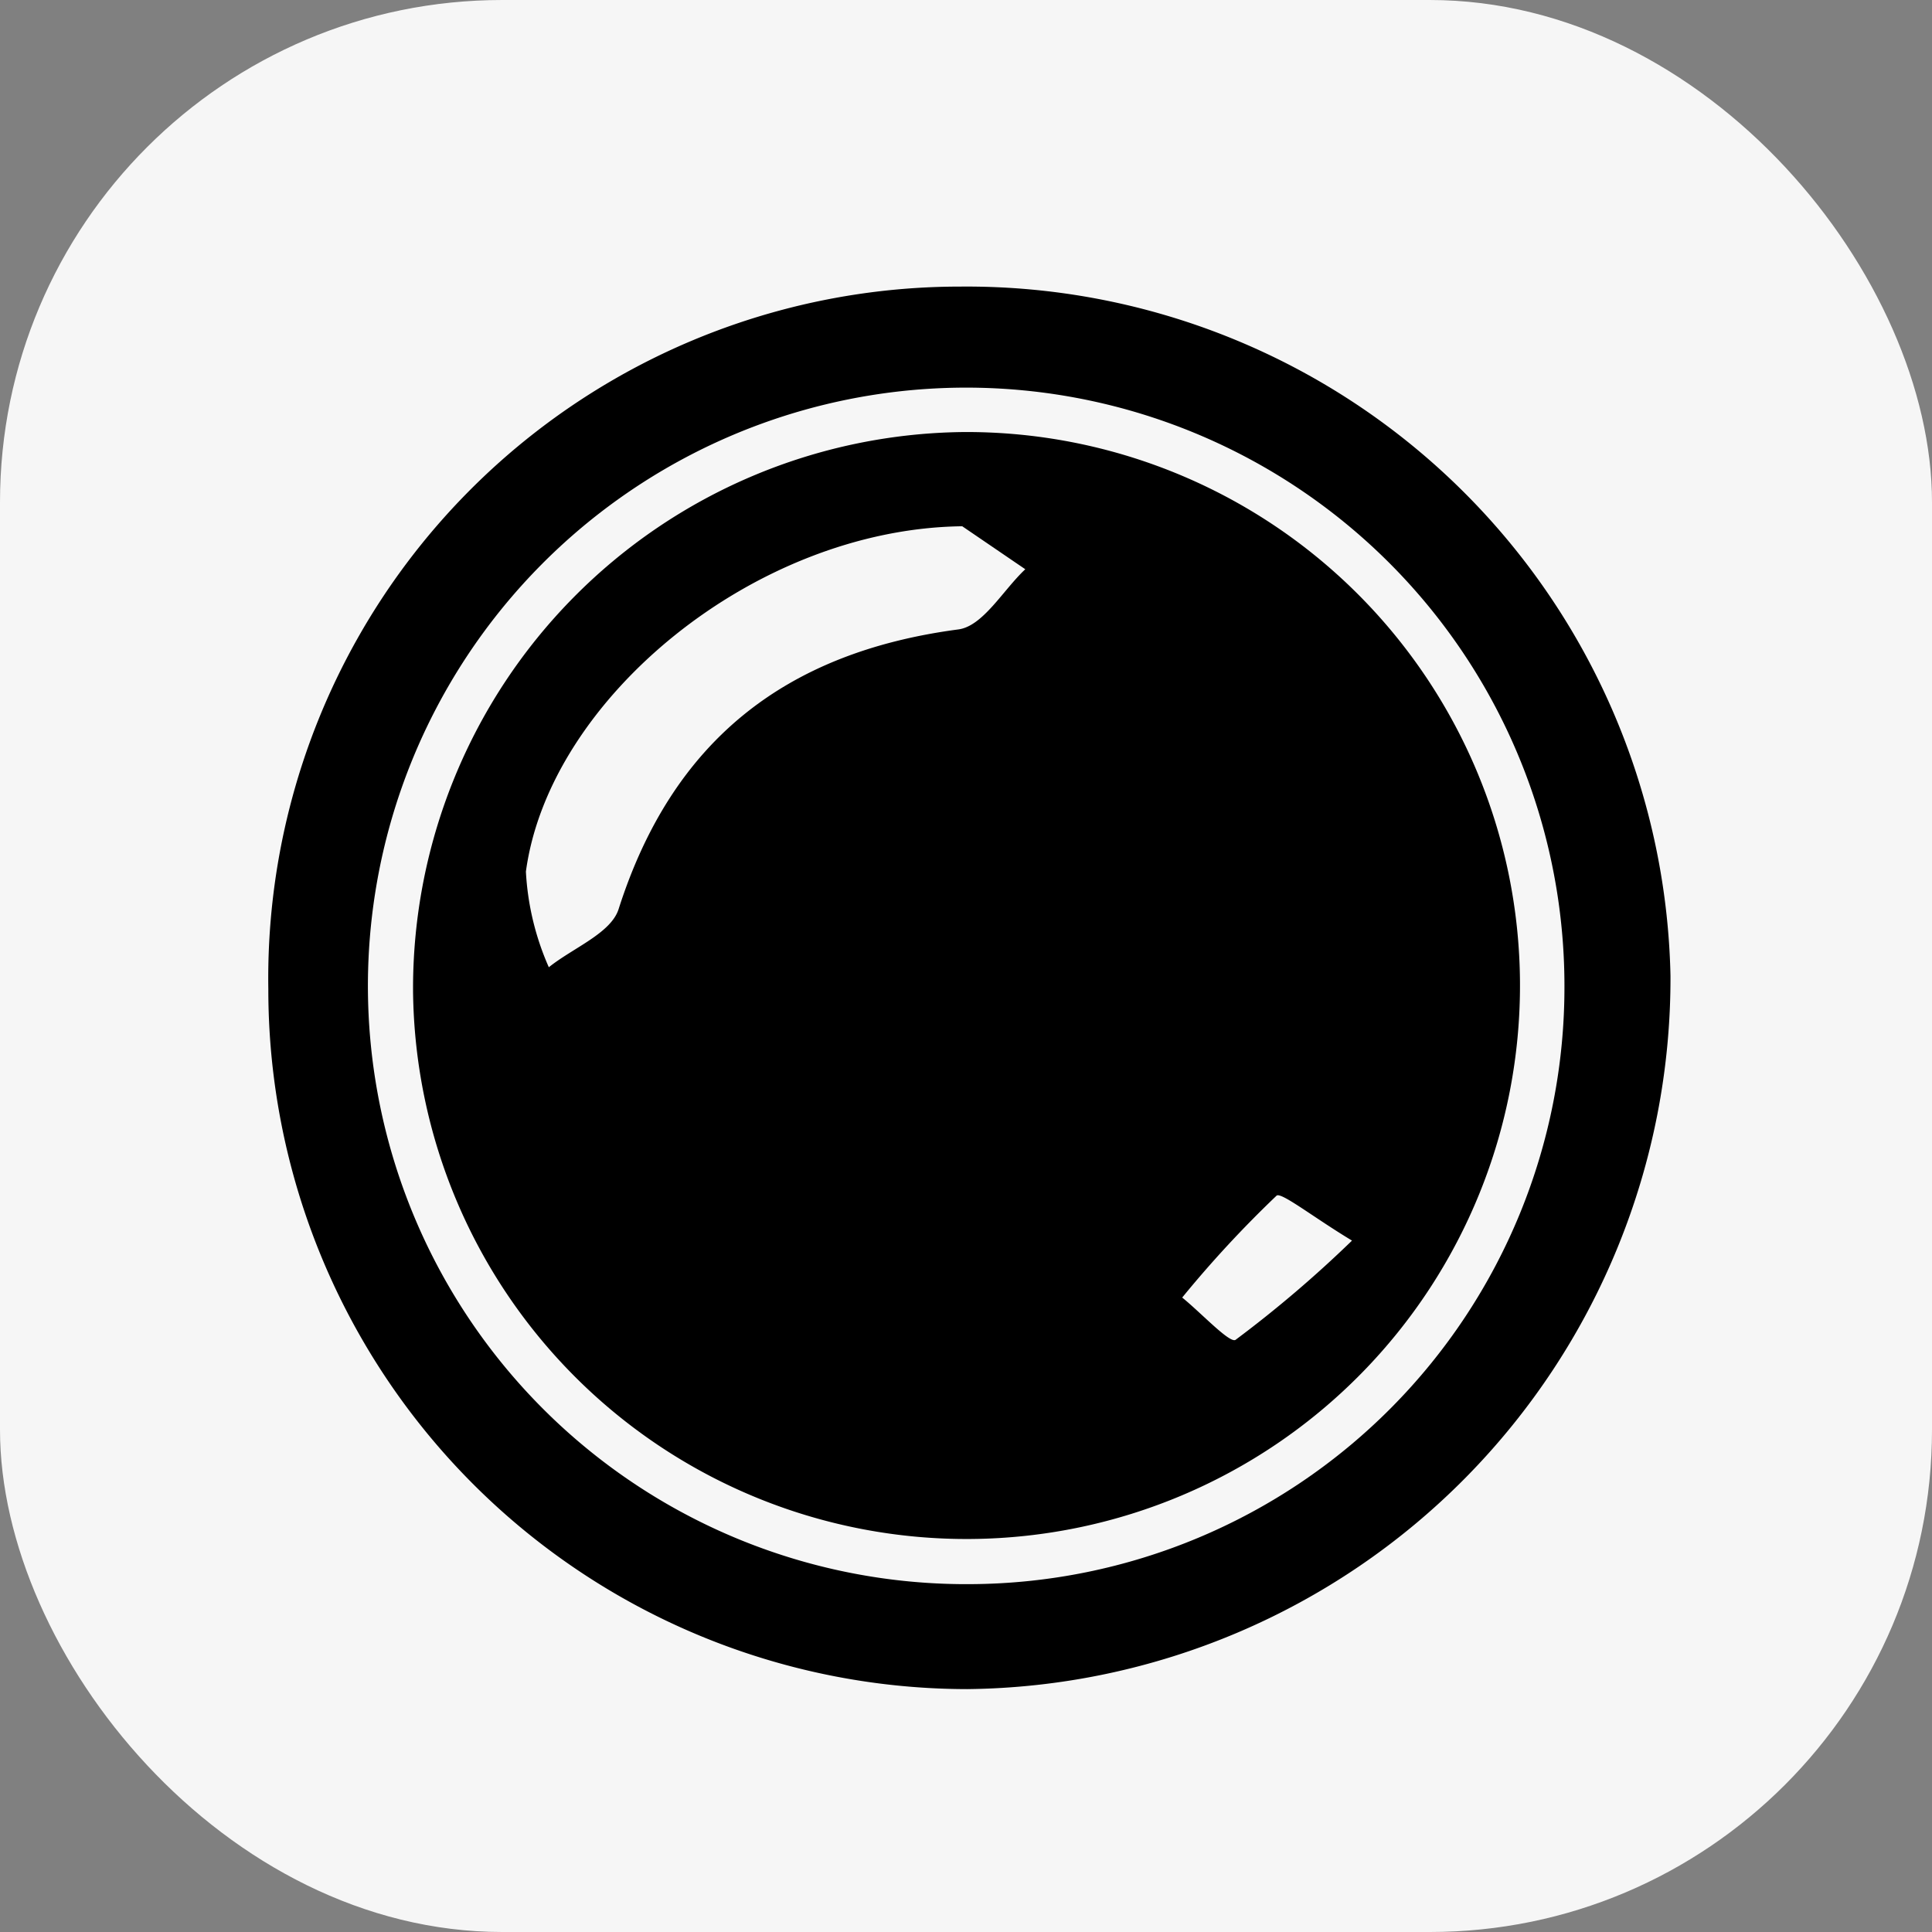
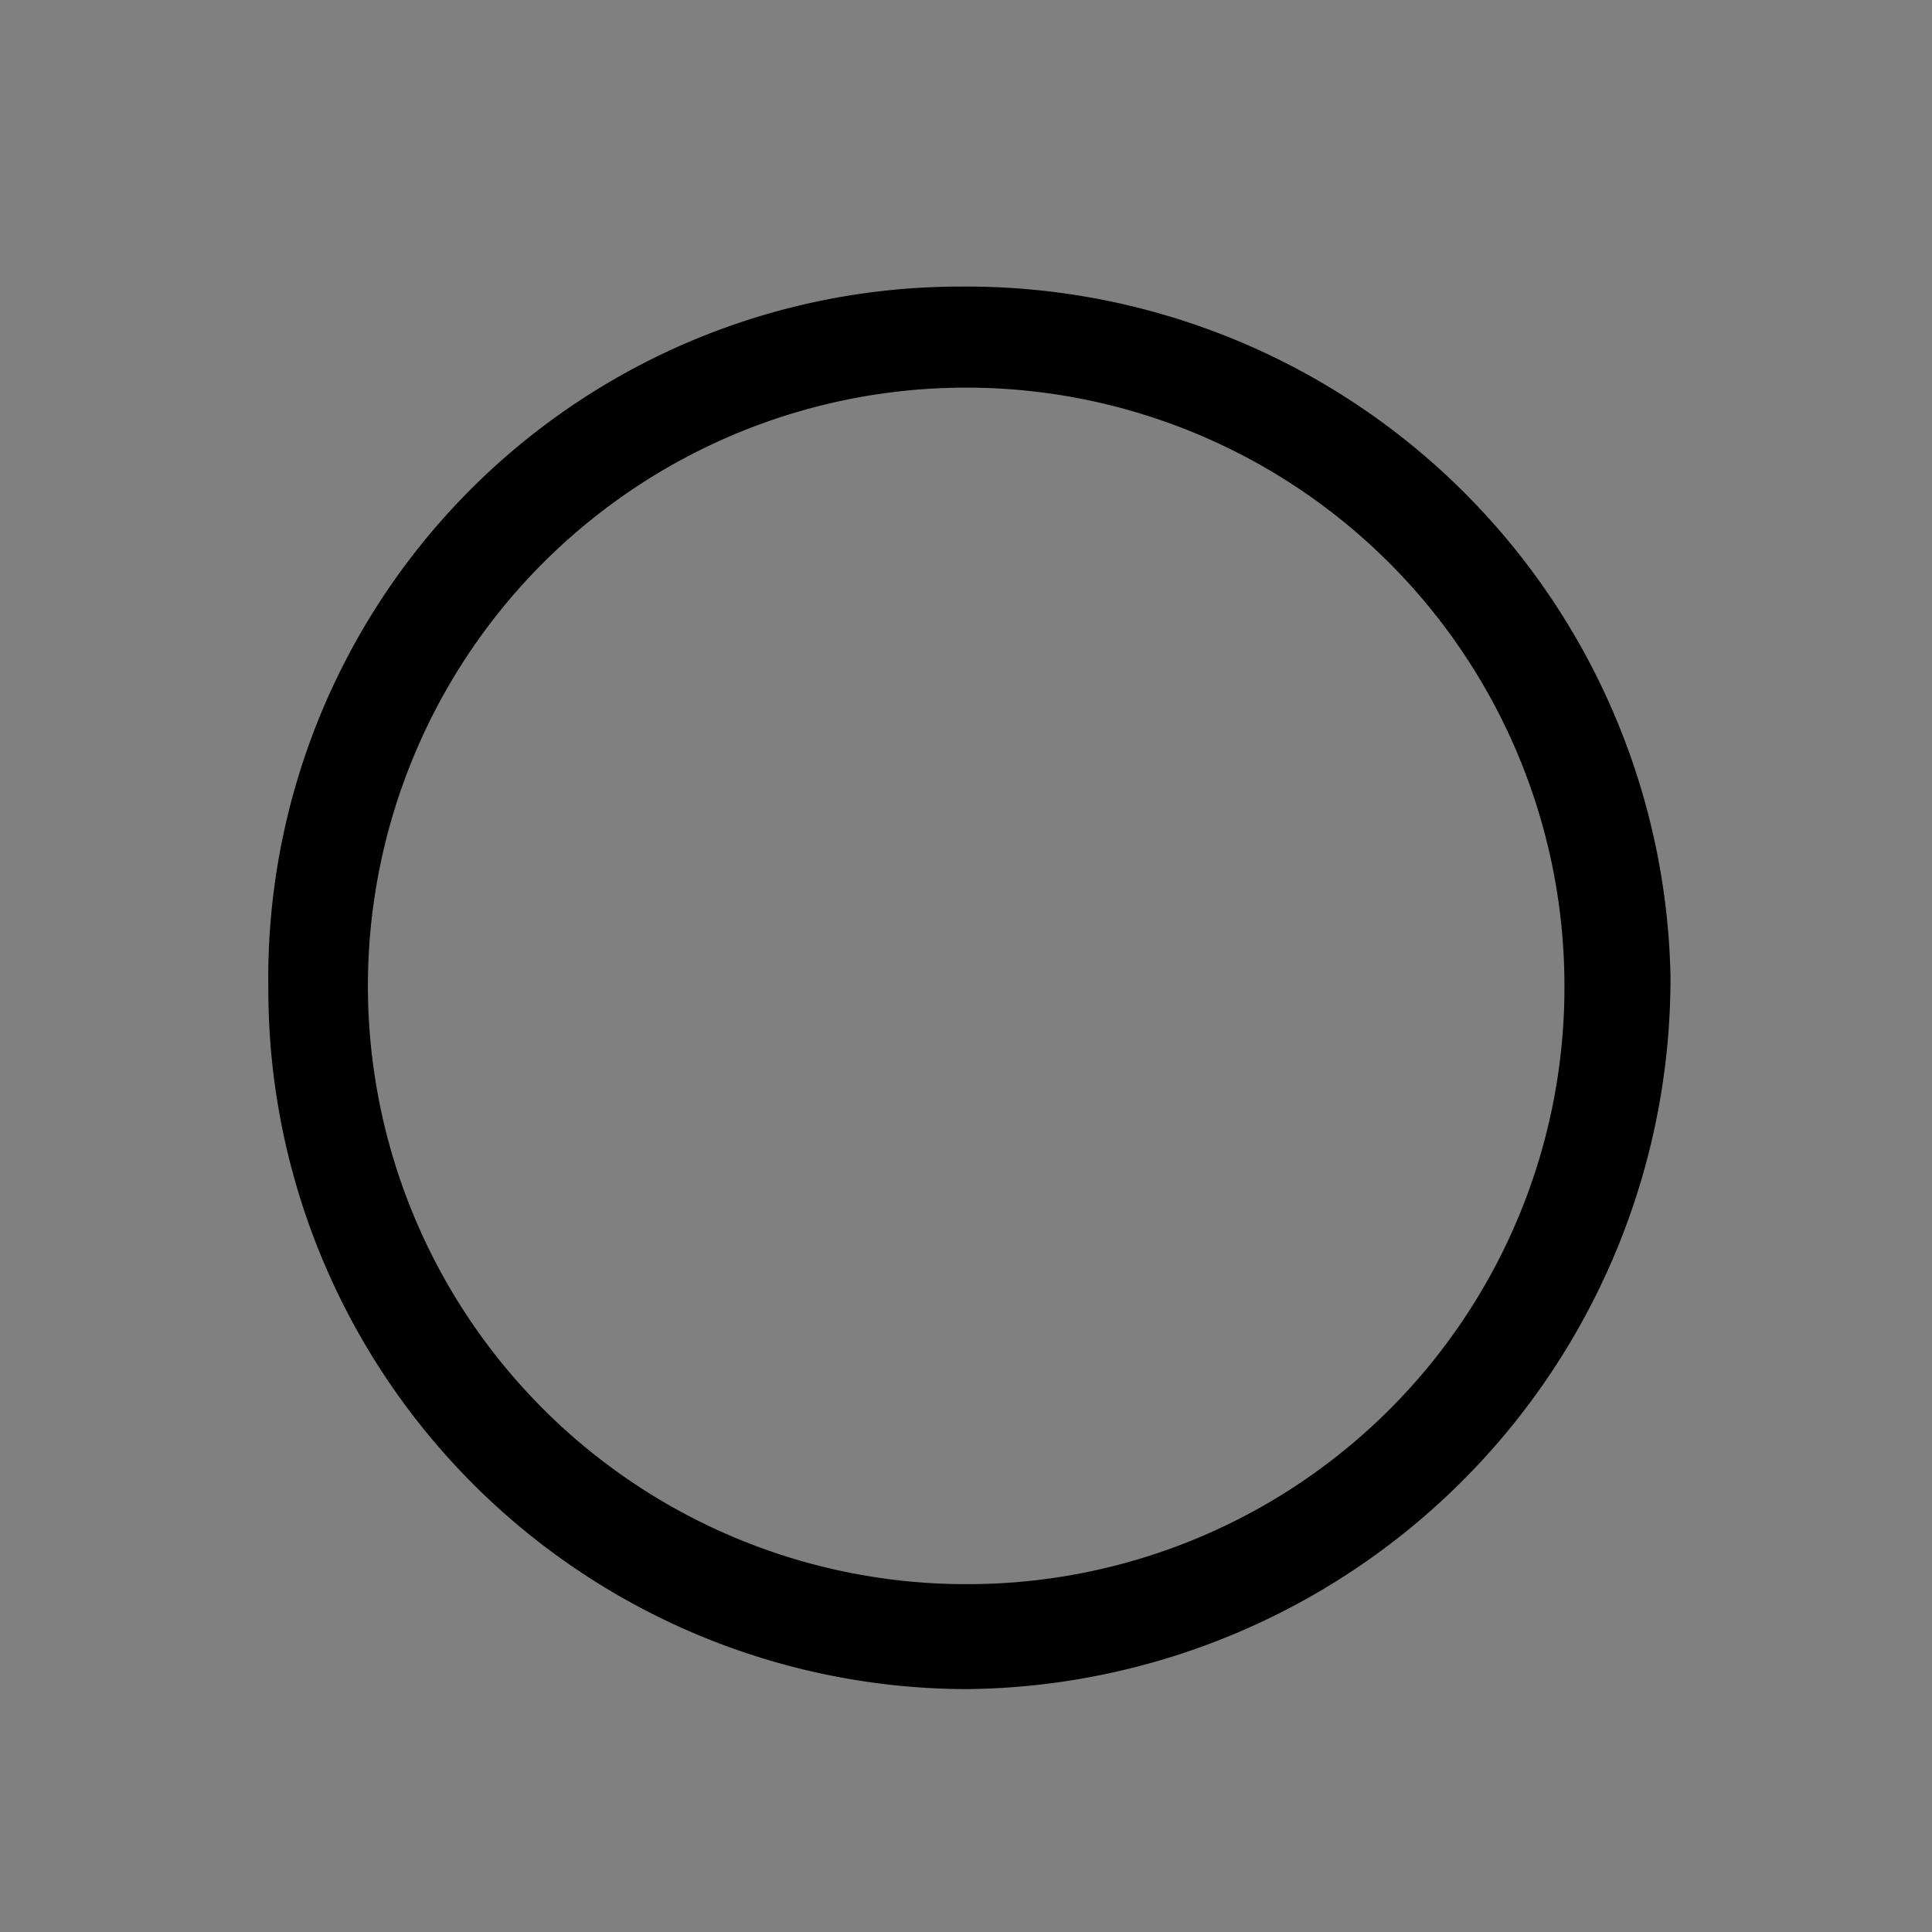
<svg xmlns="http://www.w3.org/2000/svg" viewBox="0 0 53.93 53.93">
  <rect x="0" y="0" width="53.93" height="53.93" fill="#808080" stroke="none" />
  <defs>
    <style>.cls-1{fill:#f6f6f6;}</style>
  </defs>
  <g id="Layer_2" data-name="Layer 2">
    <g id="Layer_1-2" data-name="Layer 1">
-       <rect class="cls-1" width="53.93" height="53.93" rx="14.02" />
-       <path d="M26.8,8A19.65,19.65,0,0,1,46.63,27.24,19.84,19.84,0,0,1,27,47.15,19.53,19.53,0,0,1,7.49,27.6,19.31,19.31,0,0,1,26.8,8ZM43.67,27.5A16.7,16.7,0,1,0,27.08,44.22,16.66,16.66,0,0,0,43.67,27.5Z" />
-       <path d="M26.91,12.06A15.45,15.45,0,1,1,11.53,27.67,15.53,15.53,0,0,1,26.91,12.06Zm-.05,2.63c-5.79.07-11.53,4.82-12.18,9.64A7.59,7.59,0,0,0,15.32,27c.67-.54,1.74-.95,1.95-1.63,1.5-4.69,4.65-7.16,9.48-7.8.69-.09,1.25-1.1,1.87-1.68ZM37.74,34.63c-1.08-.65-2-1.38-2.11-1.25A31.21,31.21,0,0,0,33,36.22c.52.42,1.33,1.29,1.49,1.18A33.23,33.23,0,0,0,37.74,34.63Z" />
+       <path d="M26.8,8A19.65,19.65,0,0,1,46.63,27.24,19.84,19.84,0,0,1,27,47.15,19.53,19.53,0,0,1,7.49,27.6,19.31,19.31,0,0,1,26.8,8M43.67,27.5A16.7,16.7,0,1,0,27.08,44.22,16.66,16.66,0,0,0,43.67,27.5Z" />
    </g>
  </g>
</svg>